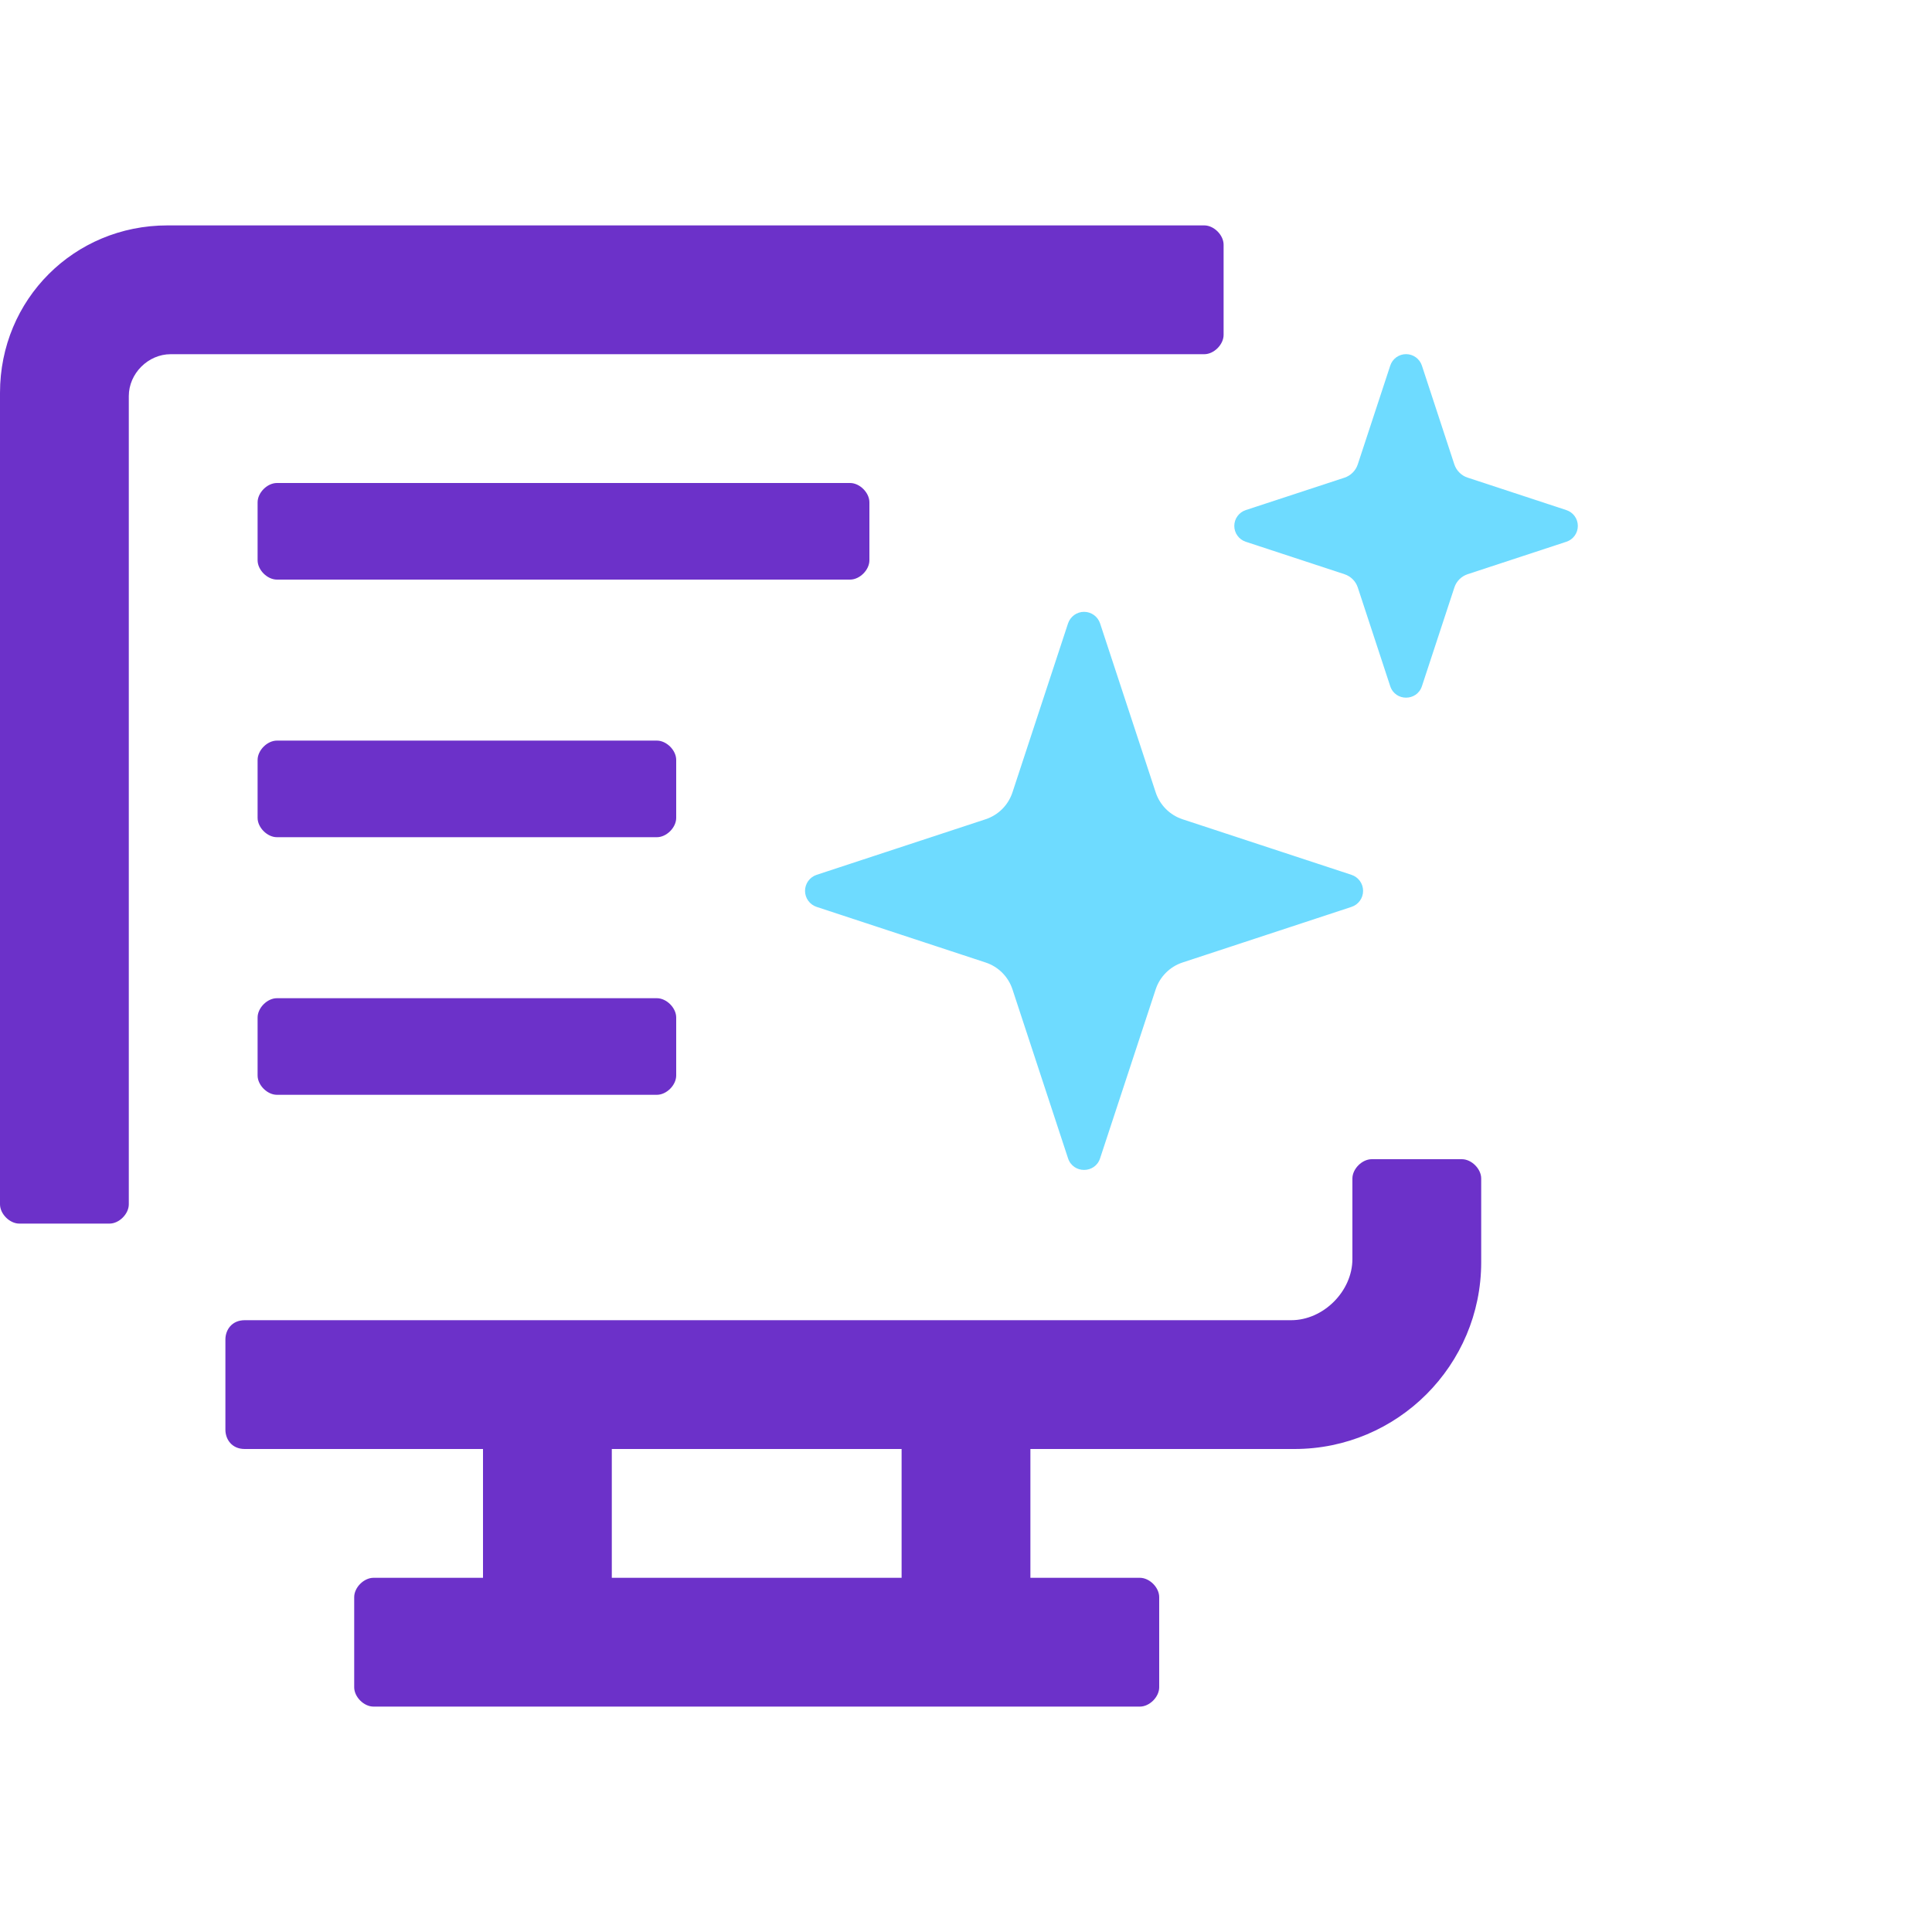
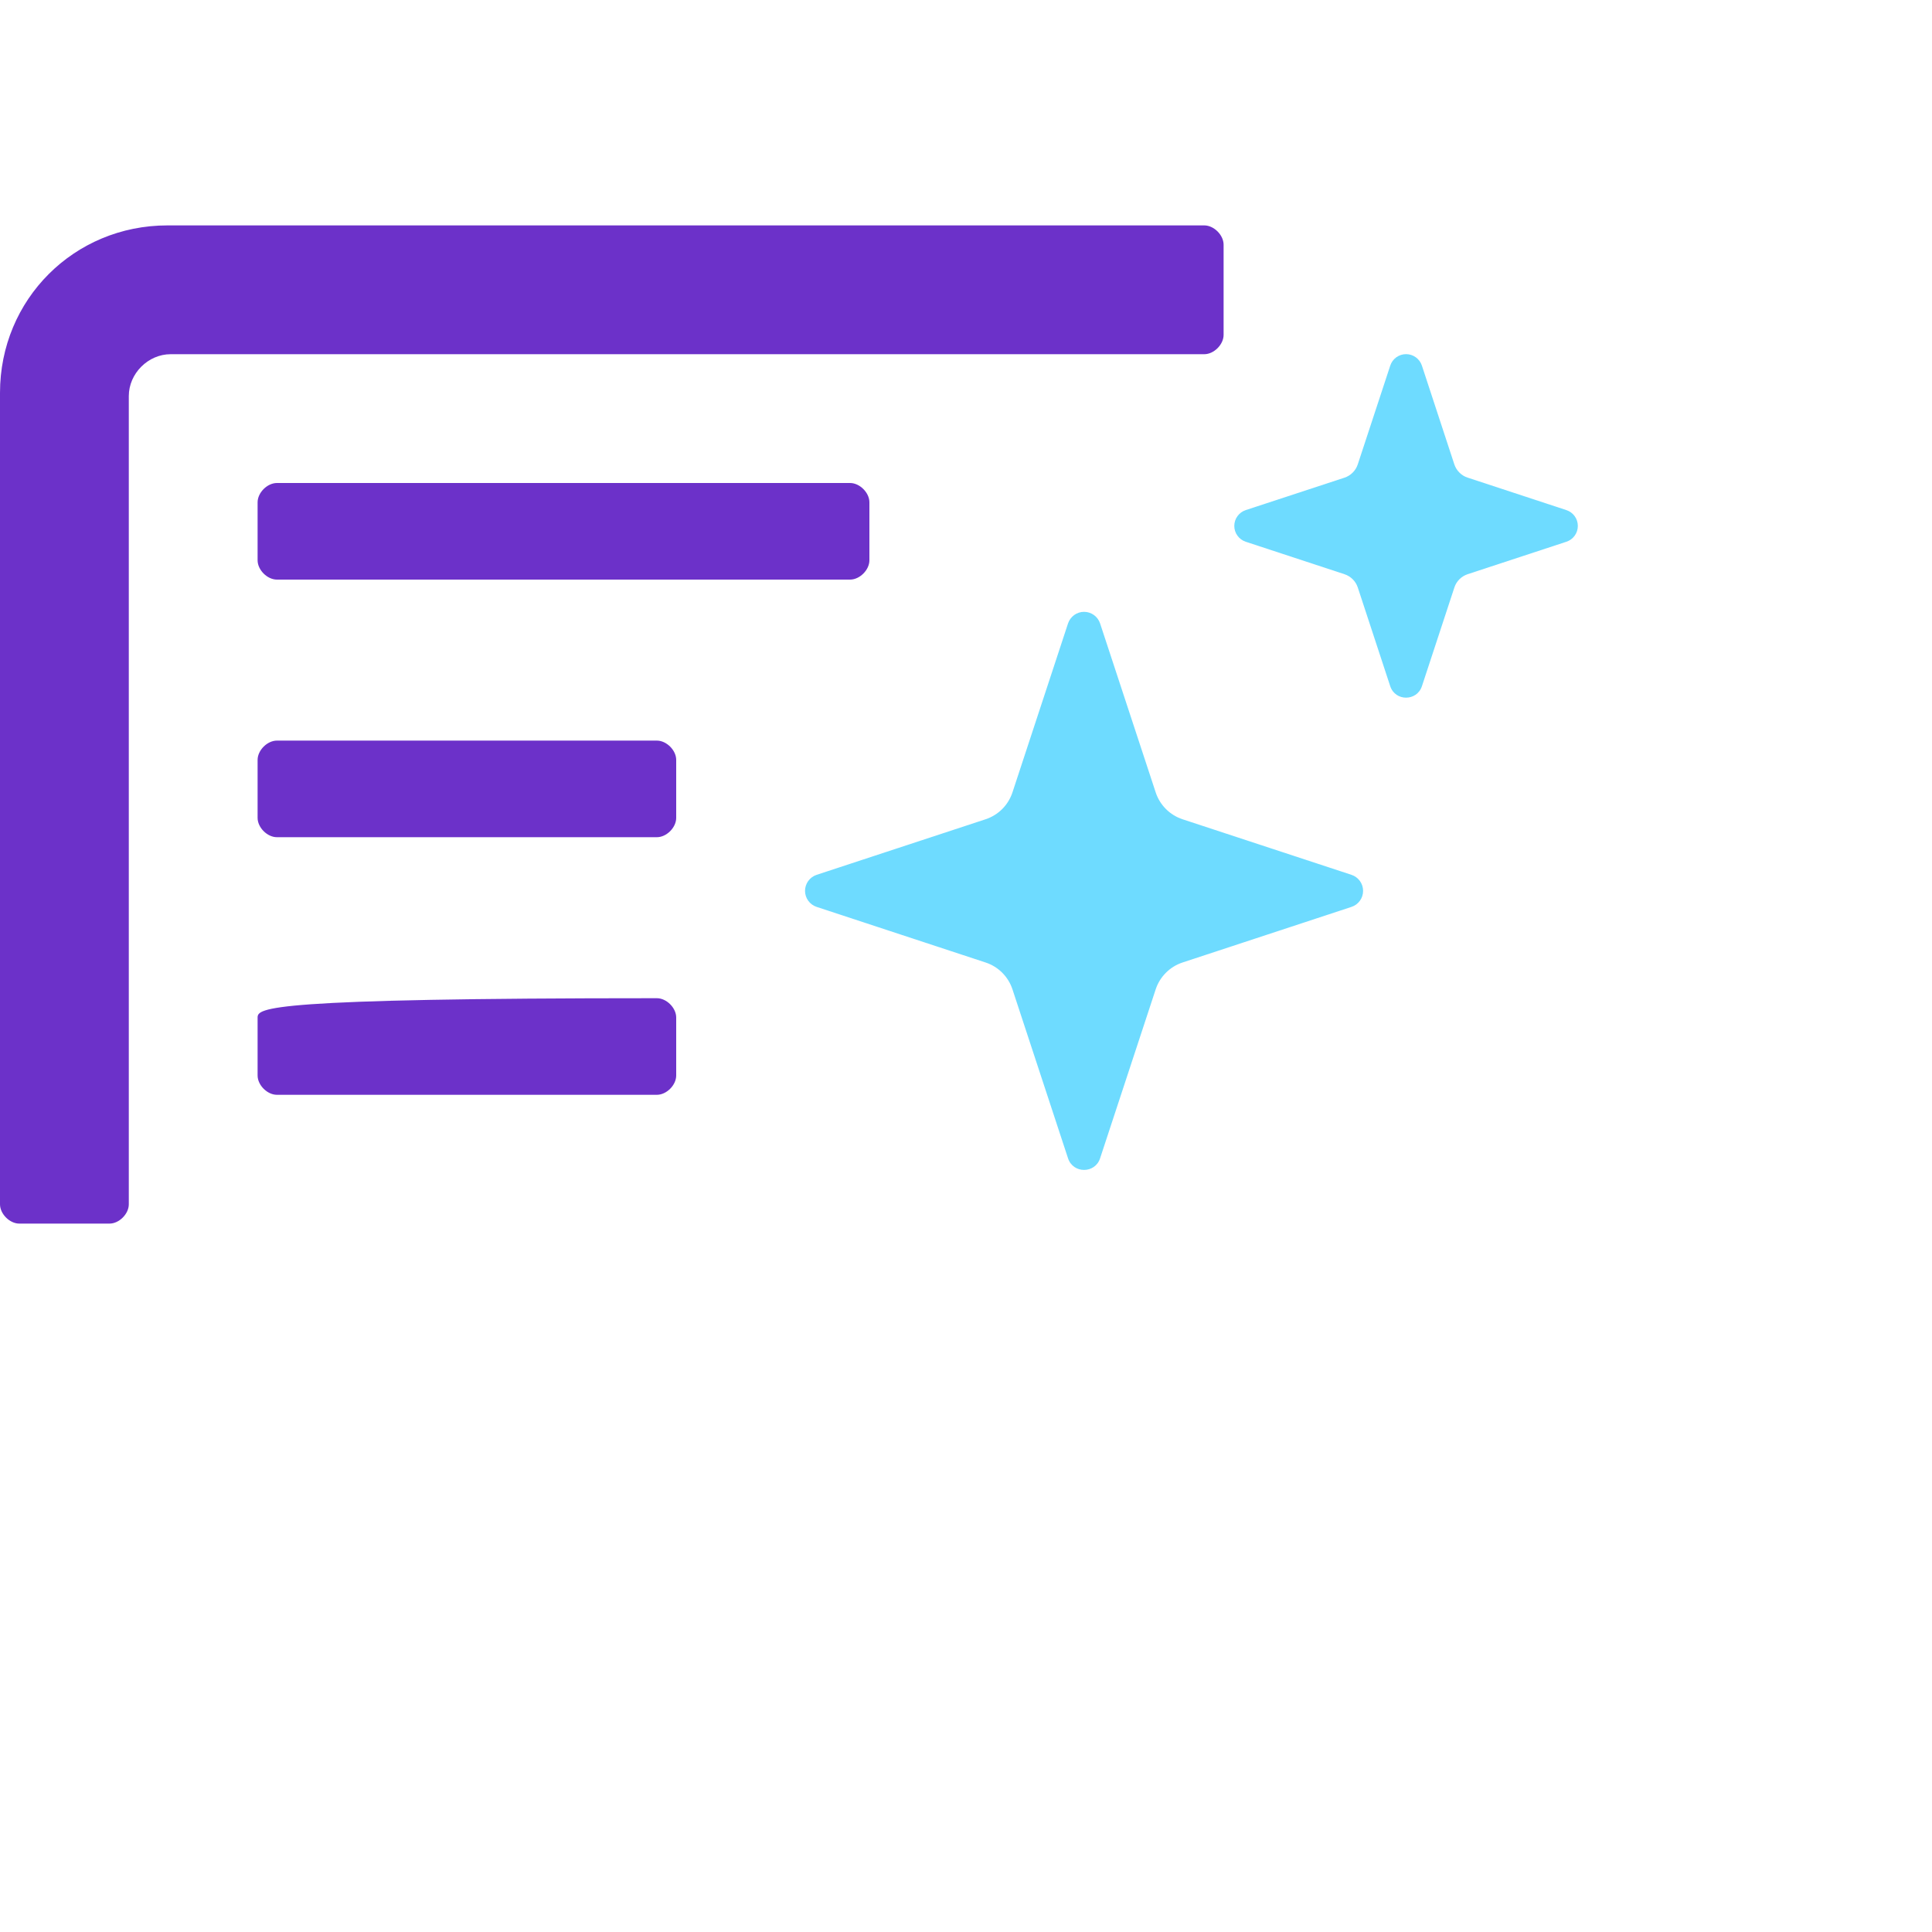
<svg xmlns="http://www.w3.org/2000/svg" width="60" height="60" viewBox="0 0 60 60" fill="none">
  <g clip-path="url(#clip0_835_108)">
    <path d="M8.6 18H26.4C26.7 18 27 17.7 27 17.4V15.6C27 15.3 26.7 15 26.4 15H8.6C8.3 15 8 15.3 8 15.6V17.4C8 17.7 8.3 18 8.6 18Z" fill="#6C31C9" />
    <path d="M8.6 26H20.4C20.7 26 21 25.7 21 25.4V23.6C21 23.3 20.7 23 20.4 23H8.6C8.3 23 8 23.3 8 23.6V25.4C8 25.7 8.3 26 8.6 26Z" fill="#6C31C9" />
-     <path d="M8.6 34H20.4C20.7 34 21 33.7 21 33.4V31.6C21 31.3 20.7 31 20.4 31H8.6C8.3 31 8 31.3 8 31.6V33.4C8 33.7 8.3 34 8.6 34Z" fill="#6C31C9" />
+     <path d="M8.6 34H20.4C20.7 34 21 33.7 21 33.4V31.6C21 31.3 20.7 31 20.4 31C8.3 31 8 31.3 8 31.6V33.4C8 33.7 8.3 34 8.6 34Z" fill="#6C31C9" />
    <path d="M0.6 38H3.4C3.7 38 4 37.7 4 37.4V12.3C4 11.6 4.6 11 5.3 11H37.4C37.7 11 38 10.7 38 10.4V7.6C38 7.3 37.7 7 37.4 7H5.2C2.3 7 0 9.3 0 12.2V37.4C0 37.7 0.3 38 0.6 38Z" fill="#6C31C9" />
-     <path d="M45.4 36H42.6C42.3 36 42 36.3 42 36.6V39.1C42 40.1 41.1 41 40.1 41H7.6C7.2 41 7 41.3 7 41.6V44.4C7 44.7 7.2 45 7.6 45H15V49H11.6C11.3 49 11 49.3 11 49.6V52.4C11 52.7 11.3 53 11.6 53H15H19H28H32H35.4C35.7 53 36 52.7 36 52.4V49.6C36 49.3 35.7 49 35.4 49H32V45H40.2C43.4 45 46 42.4 46 39.2V36.6C46 36.3 45.7 36 45.4 36ZM28 49H19V45H28V49Z" fill="#6C31C9" />
    <path d="M44.159 11.356C44.125 11.252 44.059 11.162 43.971 11.097C43.882 11.033 43.776 10.998 43.667 10.998C43.557 10.998 43.451 11.033 43.362 11.097C43.274 11.162 43.208 11.252 43.175 11.356L42.167 14.421C42.135 14.518 42.081 14.605 42.009 14.677C41.938 14.749 41.85 14.803 41.753 14.835L38.689 15.841C38.585 15.875 38.495 15.941 38.431 16.029C38.366 16.118 38.332 16.224 38.332 16.333C38.332 16.442 38.366 16.549 38.431 16.637C38.495 16.726 38.585 16.791 38.689 16.825L41.755 17.833C41.851 17.865 41.939 17.919 42.011 17.991C42.083 18.062 42.136 18.15 42.168 18.247L43.175 21.311C43.331 21.785 44.001 21.785 44.159 21.311L45.167 18.245C45.198 18.149 45.252 18.061 45.324 17.989C45.396 17.918 45.483 17.864 45.58 17.832L48.644 16.825C48.748 16.791 48.838 16.726 48.903 16.637C48.967 16.549 49.001 16.442 49.001 16.333C49.001 16.224 48.967 16.118 48.903 16.029C48.838 15.941 48.748 15.875 48.644 15.841L45.579 14.833C45.482 14.802 45.394 14.748 45.323 14.676C45.251 14.604 45.197 14.517 45.165 14.42L44.159 11.356ZM34.164 19.36C34.129 19.256 34.063 19.165 33.973 19.1C33.884 19.036 33.777 19.001 33.667 19.001C33.556 19.001 33.449 19.036 33.36 19.1C33.271 19.165 33.204 19.256 33.169 19.36L31.443 24.608C31.378 24.803 31.27 24.98 31.125 25.125C30.98 25.27 30.803 25.379 30.608 25.443L25.36 27.169C25.255 27.204 25.165 27.271 25.1 27.36C25.036 27.449 25.001 27.556 25.001 27.667C25.001 27.777 25.036 27.884 25.1 27.973C25.165 28.063 25.255 28.129 25.36 28.164L30.608 29.891C31.004 30.02 31.313 30.331 31.443 30.725L33.169 35.973C33.327 36.453 34.007 36.453 34.164 35.973L35.891 30.725C35.955 30.53 36.064 30.354 36.209 30.209C36.353 30.064 36.531 29.955 36.725 29.891L41.973 28.164C42.078 28.129 42.169 28.063 42.233 27.973C42.298 27.884 42.332 27.777 42.332 27.667C42.332 27.556 42.298 27.449 42.233 27.36C42.169 27.271 42.078 27.204 41.973 27.169L36.725 25.443C36.531 25.379 36.353 25.27 36.209 25.125C36.064 24.98 35.955 24.803 35.891 24.608L34.164 19.36Z" fill="#6EDBFF" />
  </g>
  <defs>
    <clipPath id="clip0_835_108">
      <rect width="52" height="46" fill="white" transform="translate(0 7)" />
    </clipPath>
  </defs>
</svg>